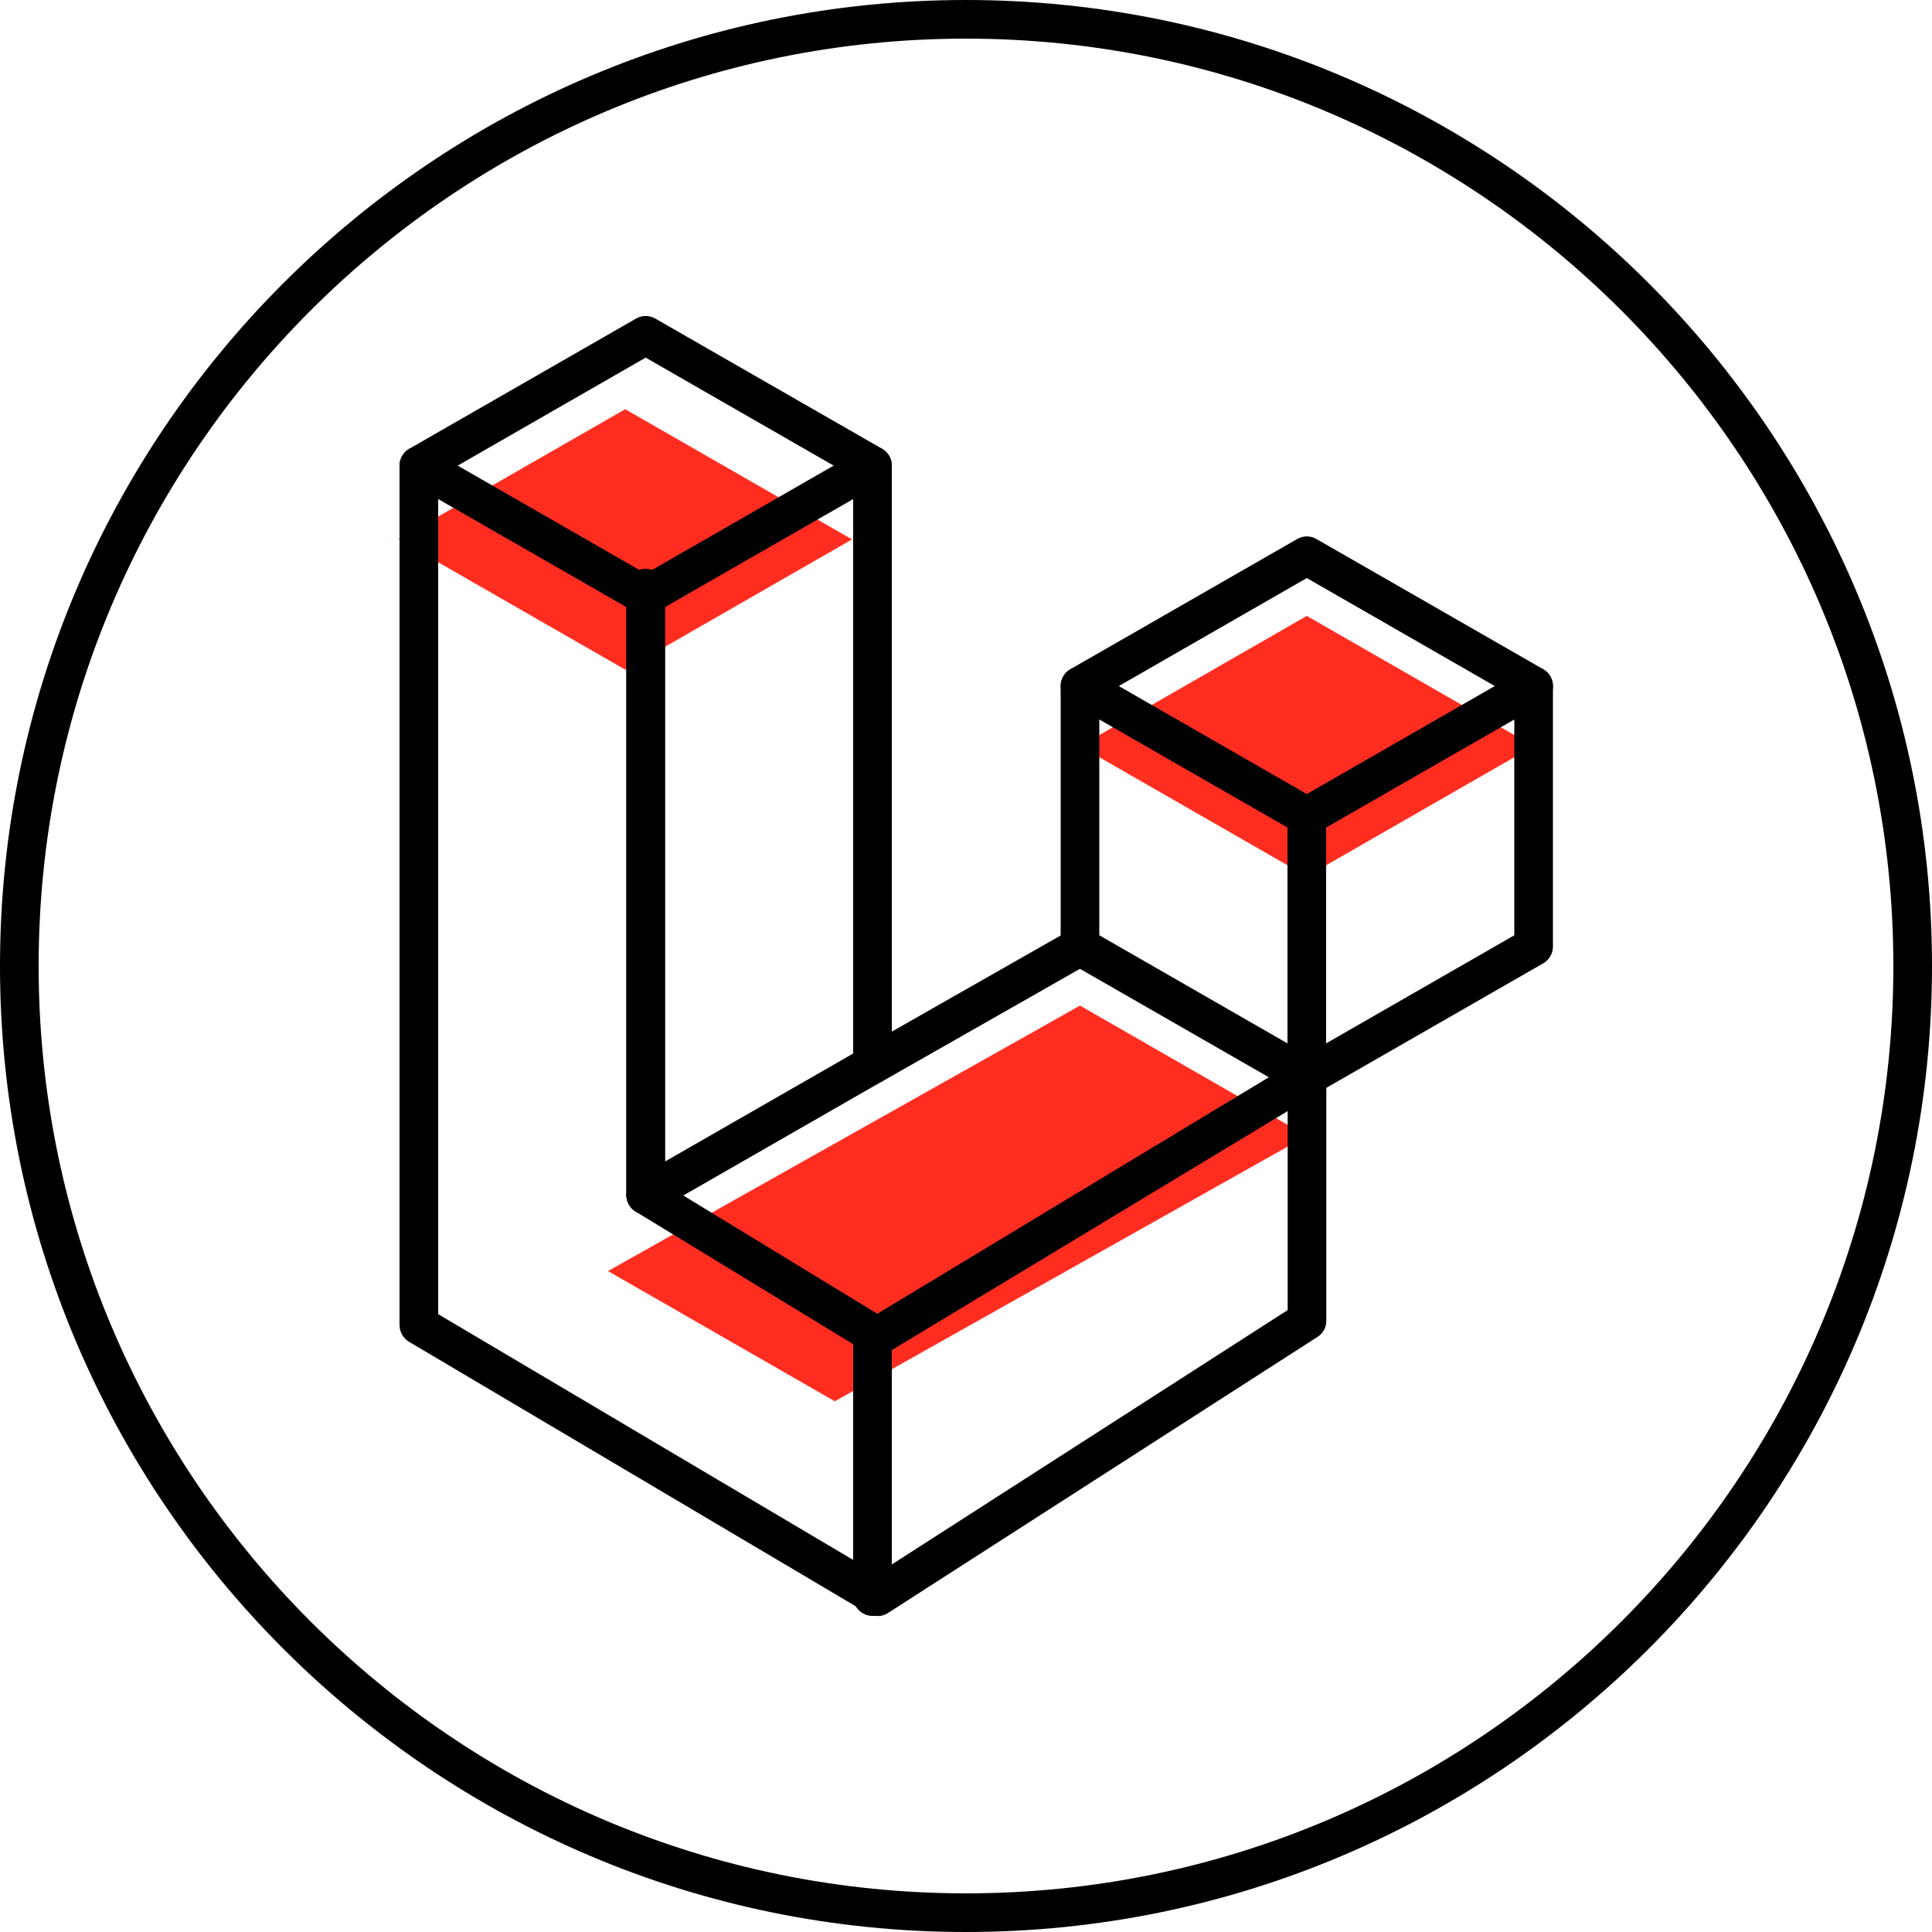
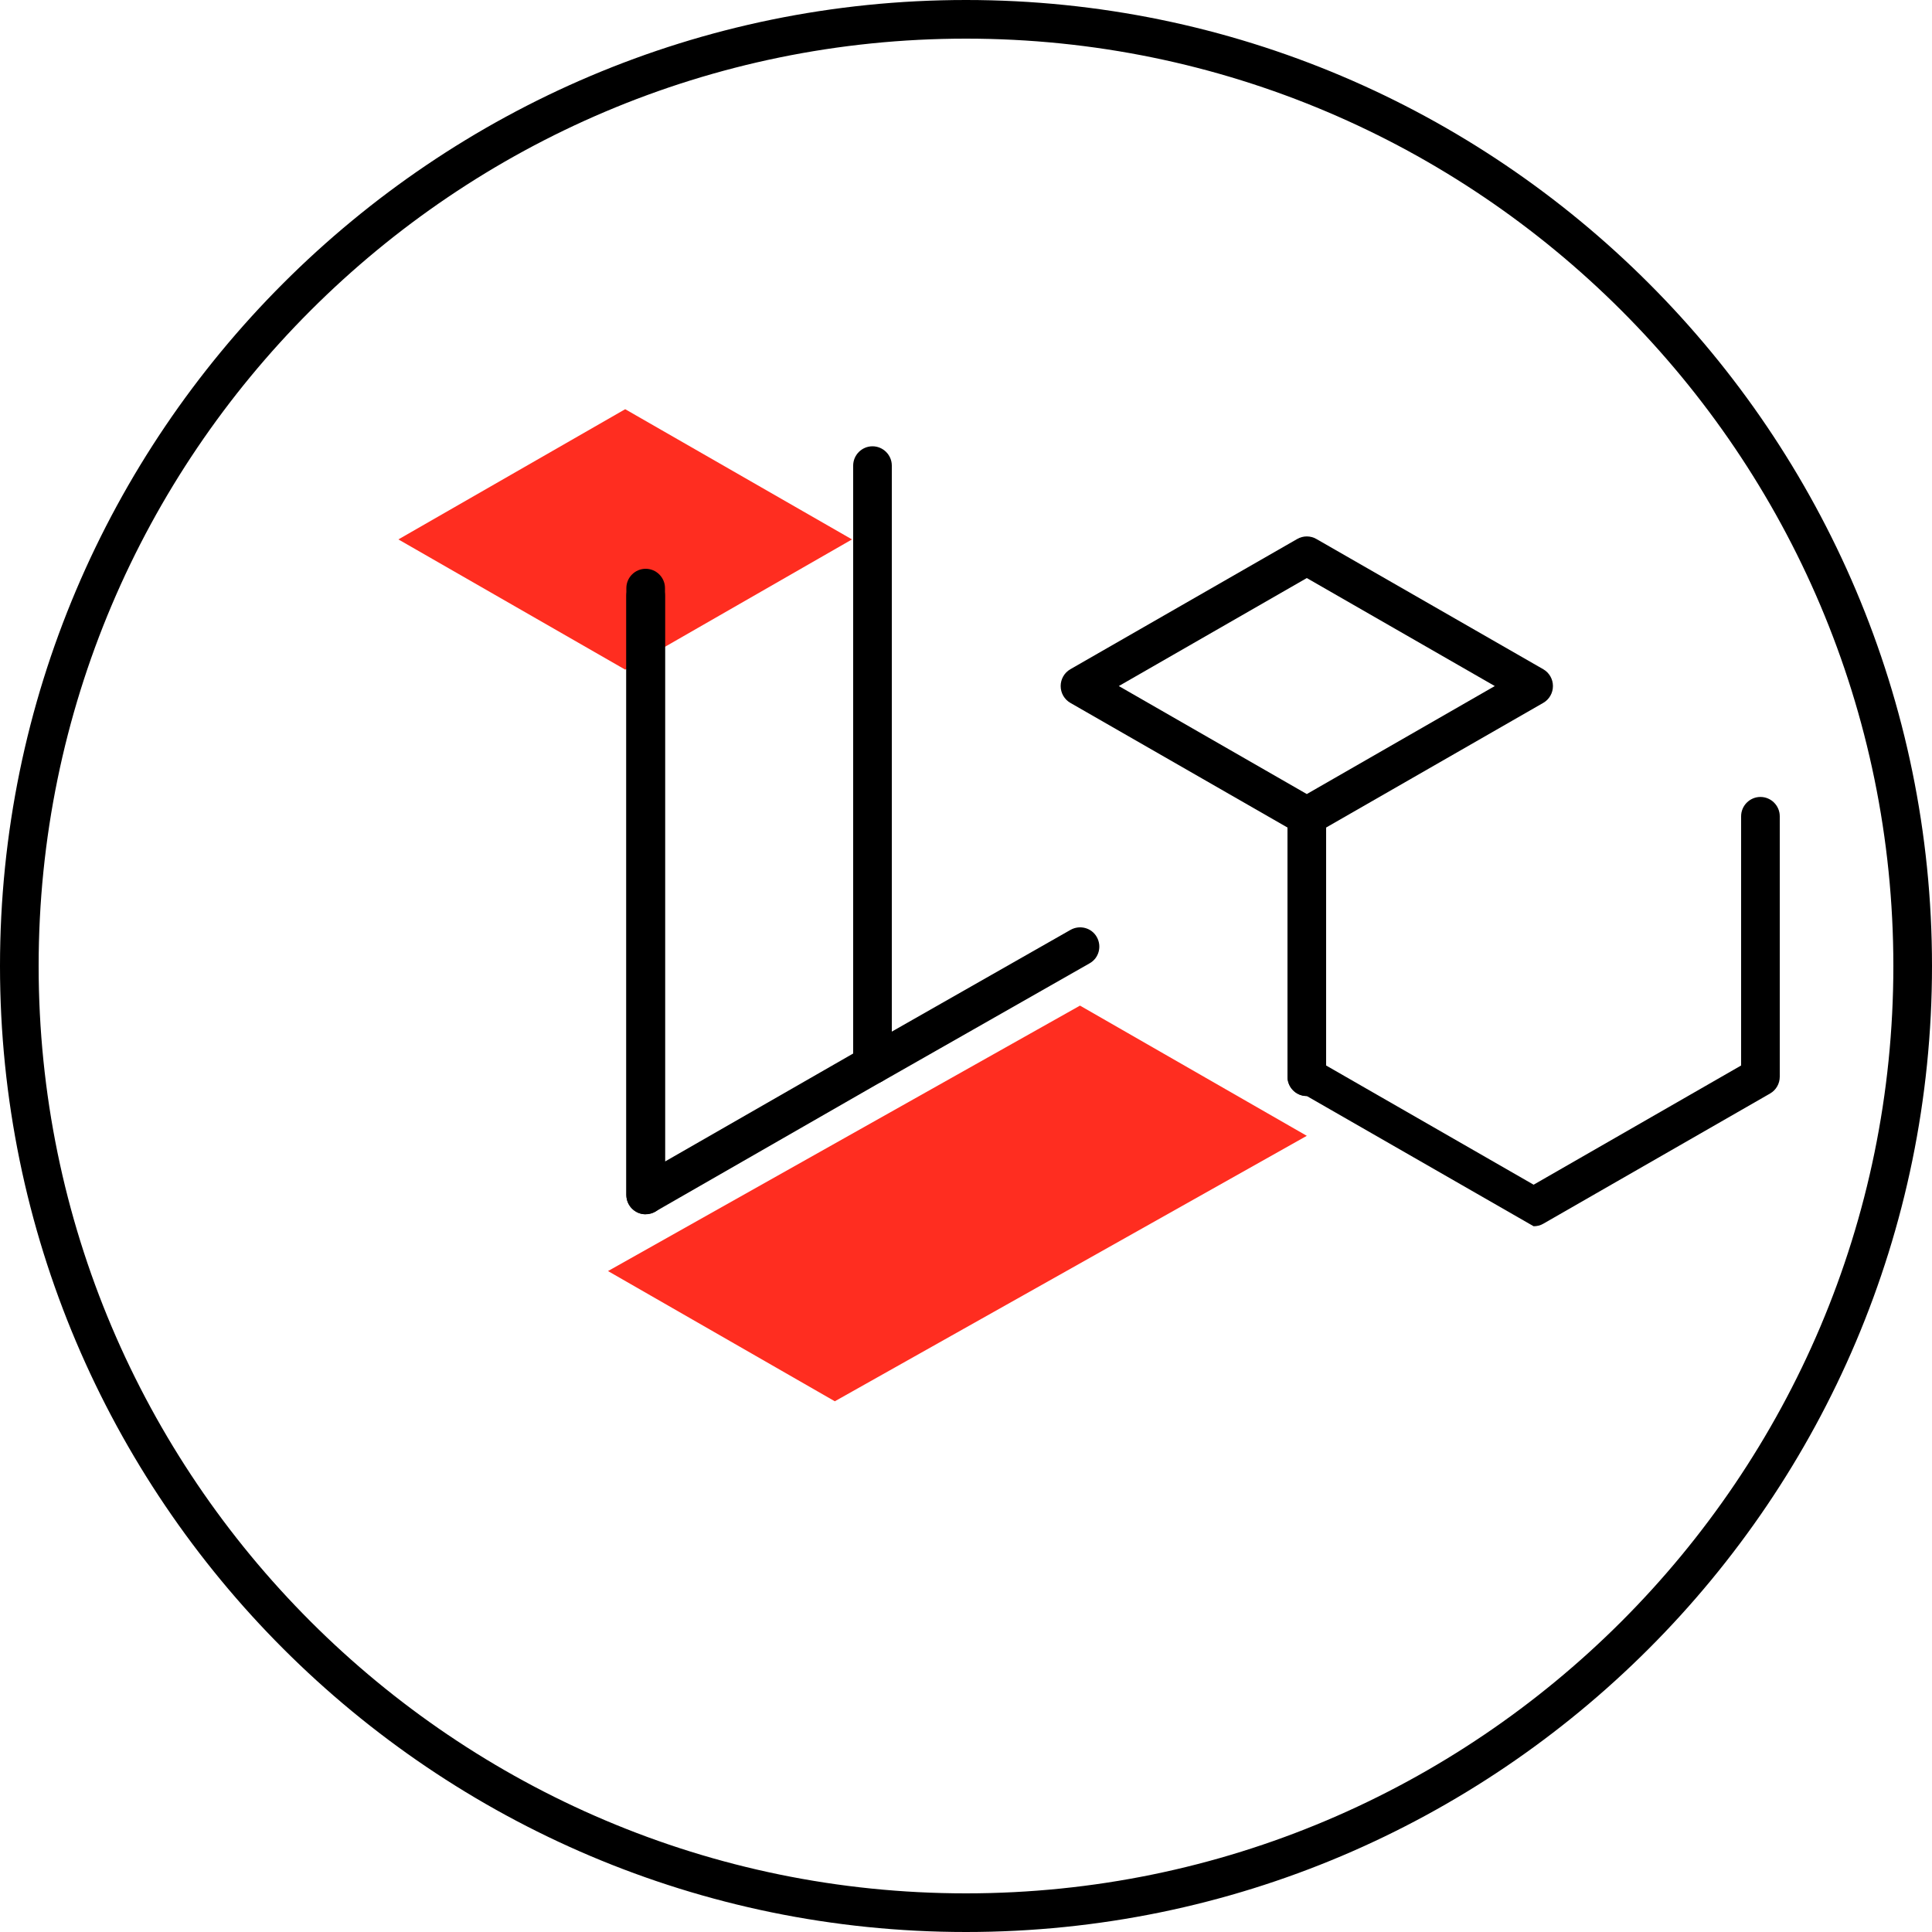
<svg xmlns="http://www.w3.org/2000/svg" id="Layer_1" data-name="Layer 1" viewBox="0 0 100 100">
  <defs>
    <style>
      .cls-1, .cls-2 {
        stroke-width: 0px;
      }

      .cls-2 {
        fill: #ff2d20;
        fill-rule: evenodd;
      }
    </style>
  </defs>
  <g>
    <polygon class="cls-2" points="32.36 21.18 20.62 27.92 32.36 34.66 44.1 27.92 32.36 21.18" />
-     <polygon class="cls-2" points="67.64 31.88 55.9 38.62 67.64 45.36 79.38 38.62 67.64 31.88" />
    <polygon class="cls-2" points="55.9 52.05 31.47 65.79 43.21 72.53 67.64 58.79 55.9 52.05" />
-     <path class="cls-1" d="m45.41,83.64c-.18,0-.35-.05-.51-.14l-23.73-14.05c-.3-.18-.49-.51-.49-.86V24.1c0-.55.45-1,1-1s1,.45,1,1v43.92l22.71,13.45,21.26-13.66v-10.3l-20.72,12.51c-.32.19-.72.19-1.04,0l-11.99-7.31c-.47-.29-.62-.9-.33-1.37s.9-.62,1.37-.33l11.47,6.99,21.72-13.12c.31-.19.69-.19,1.01-.01.31.18.51.51.51.87v12.62c0,.34-.17.66-.46.84l-22.23,14.29c-.17.11-.35.16-.54.16Z" />
-     <path class="cls-1" d="m67.64,56.73c-.17,0-.34-.04-.5-.13l-11.74-6.74c-.31-.18-.5-.51-.5-.87v-13.48c0-.55.45-1,1-1s1,.45,1,1v12.9l10.74,6.17,10.74-6.17v-12.9c0-.55.45-1,1-1s1,.45,1,1v13.48c0,.36-.19.69-.5.87l-11.74,6.74c-.15.09-.33.13-.5.13Z" />
+     <path class="cls-1" d="m67.64,56.73c-.17,0-.34-.04-.5-.13c-.31-.18-.5-.51-.5-.87v-13.48c0-.55.45-1,1-1s1,.45,1,1v12.9l10.74,6.17,10.74-6.17v-12.9c0-.55.45-1,1-1s1,.45,1,1v13.48c0,.36-.19.69-.5.87l-11.74,6.74c-.15.09-.33.13-.5.13Z" />
    <path class="cls-1" d="m67.64,43.25c-.17,0-.34-.04-.5-.13l-11.74-6.74c-.31-.18-.5-.51-.5-.87s.19-.69.5-.87l11.74-6.74c.31-.18.69-.18,1,0l11.74,6.74c.31.18.5.51.5.87s-.19.69-.5.87l-11.74,6.74c-.15.09-.33.13-.5.13Zm-9.73-7.74l9.73,5.59,9.73-5.59-9.73-5.59-9.73,5.59Z" />
-     <path class="cls-1" d="m33.42,31.84c-.17,0-.34-.04-.5-.13l-11.74-6.74c-.31-.18-.5-.51-.5-.87s.19-.69.5-.87l11.74-6.74c.31-.18.69-.18,1,0l11.74,6.74c.31.18.5.51.5.87s-.19.69-.5.87l-11.74,6.74c-.15.09-.33.13-.5.13Zm-9.73-7.74l9.73,5.59,9.73-5.59-9.73-5.59-9.73,5.59Z" />
    <path class="cls-1" d="m33.42,62.85c-.17,0-.35-.04-.5-.13-.31-.18-.5-.51-.5-.87v-31.01c0-.55.45-1,1-1s1,.45,1,1v29.28l9.74-5.59v-30.43c0-.55.45-1,1-1s1,.45,1,1v31c0,.36-.19.69-.5.87l-11.74,6.74c-.15.09-.33.13-.5.13Z" />
    <path class="cls-1" d="m67.64,56.73c-.55,0-1-.45-1-1v-13.48c0-.55.45-1,1-1s1,.45,1,1v13.48c0,.55-.45,1-1,1Z" />
    <path class="cls-1" d="m45.16,56.11c-.35,0-.69-.18-.87-.5-.27-.48-.11-1.09.37-1.36l10.75-6.12c.48-.27,1.09-.11,1.36.37.27.48.11,1.09-.37,1.36l-10.75,6.12c-.16.09-.33.13-.49.13Z" />
    <path class="cls-1" d="m33.42,62.85c-.55,0-1-.45-1-1v-31.41c0-.55.45-1,1-1s1,.45,1,1v31.41c0,.55-.45,1-1,1Z" />
-     <path class="cls-1" d="m45.16,83.64c-.55,0-1-.45-1-1v-13.48c0-.55.45-1,1-1s1,.45,1,1v13.48c0,.55-.45,1-1,1Z" />
  </g>
  <path class="cls-1" d="m50,100C22.43,100,0,77.57,0,50S22.43,0,50,0s50,22.43,50,50-22.43,50-50,50Zm0-98C23.53,2,2,23.53,2,50s21.53,48,48,48,48-21.53,48-48S76.47,2,50,2Z" />
</svg>